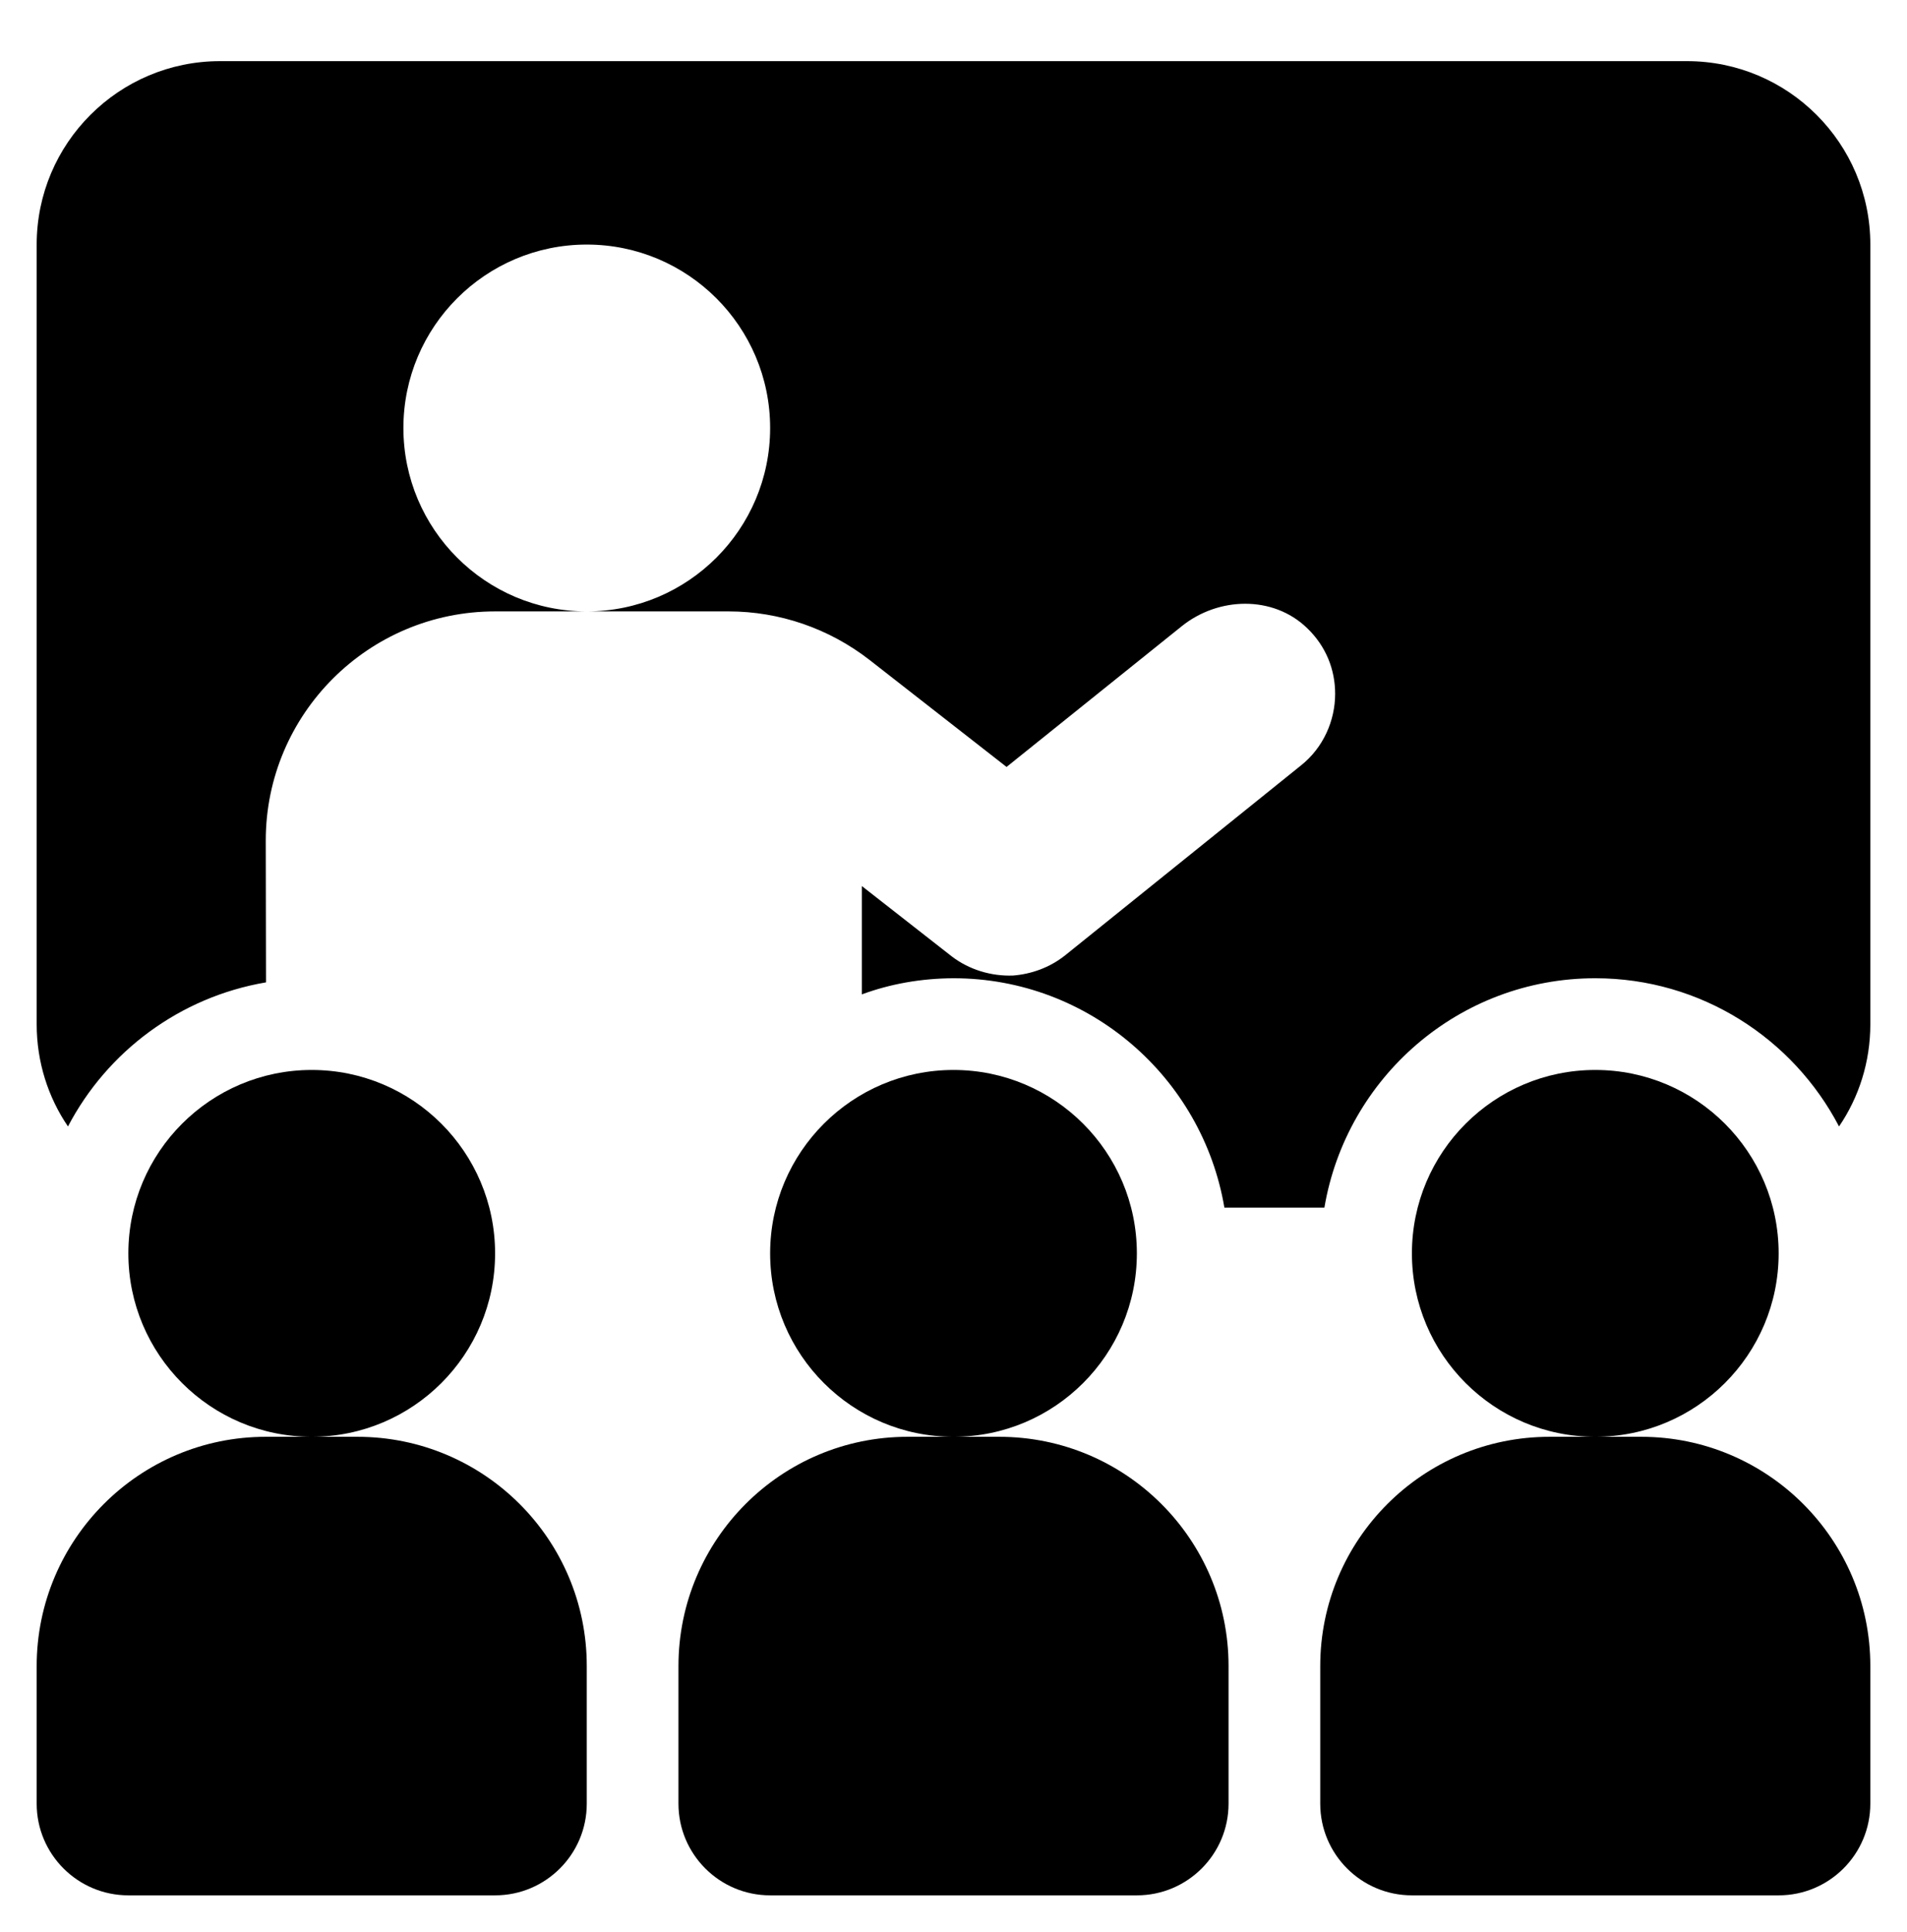
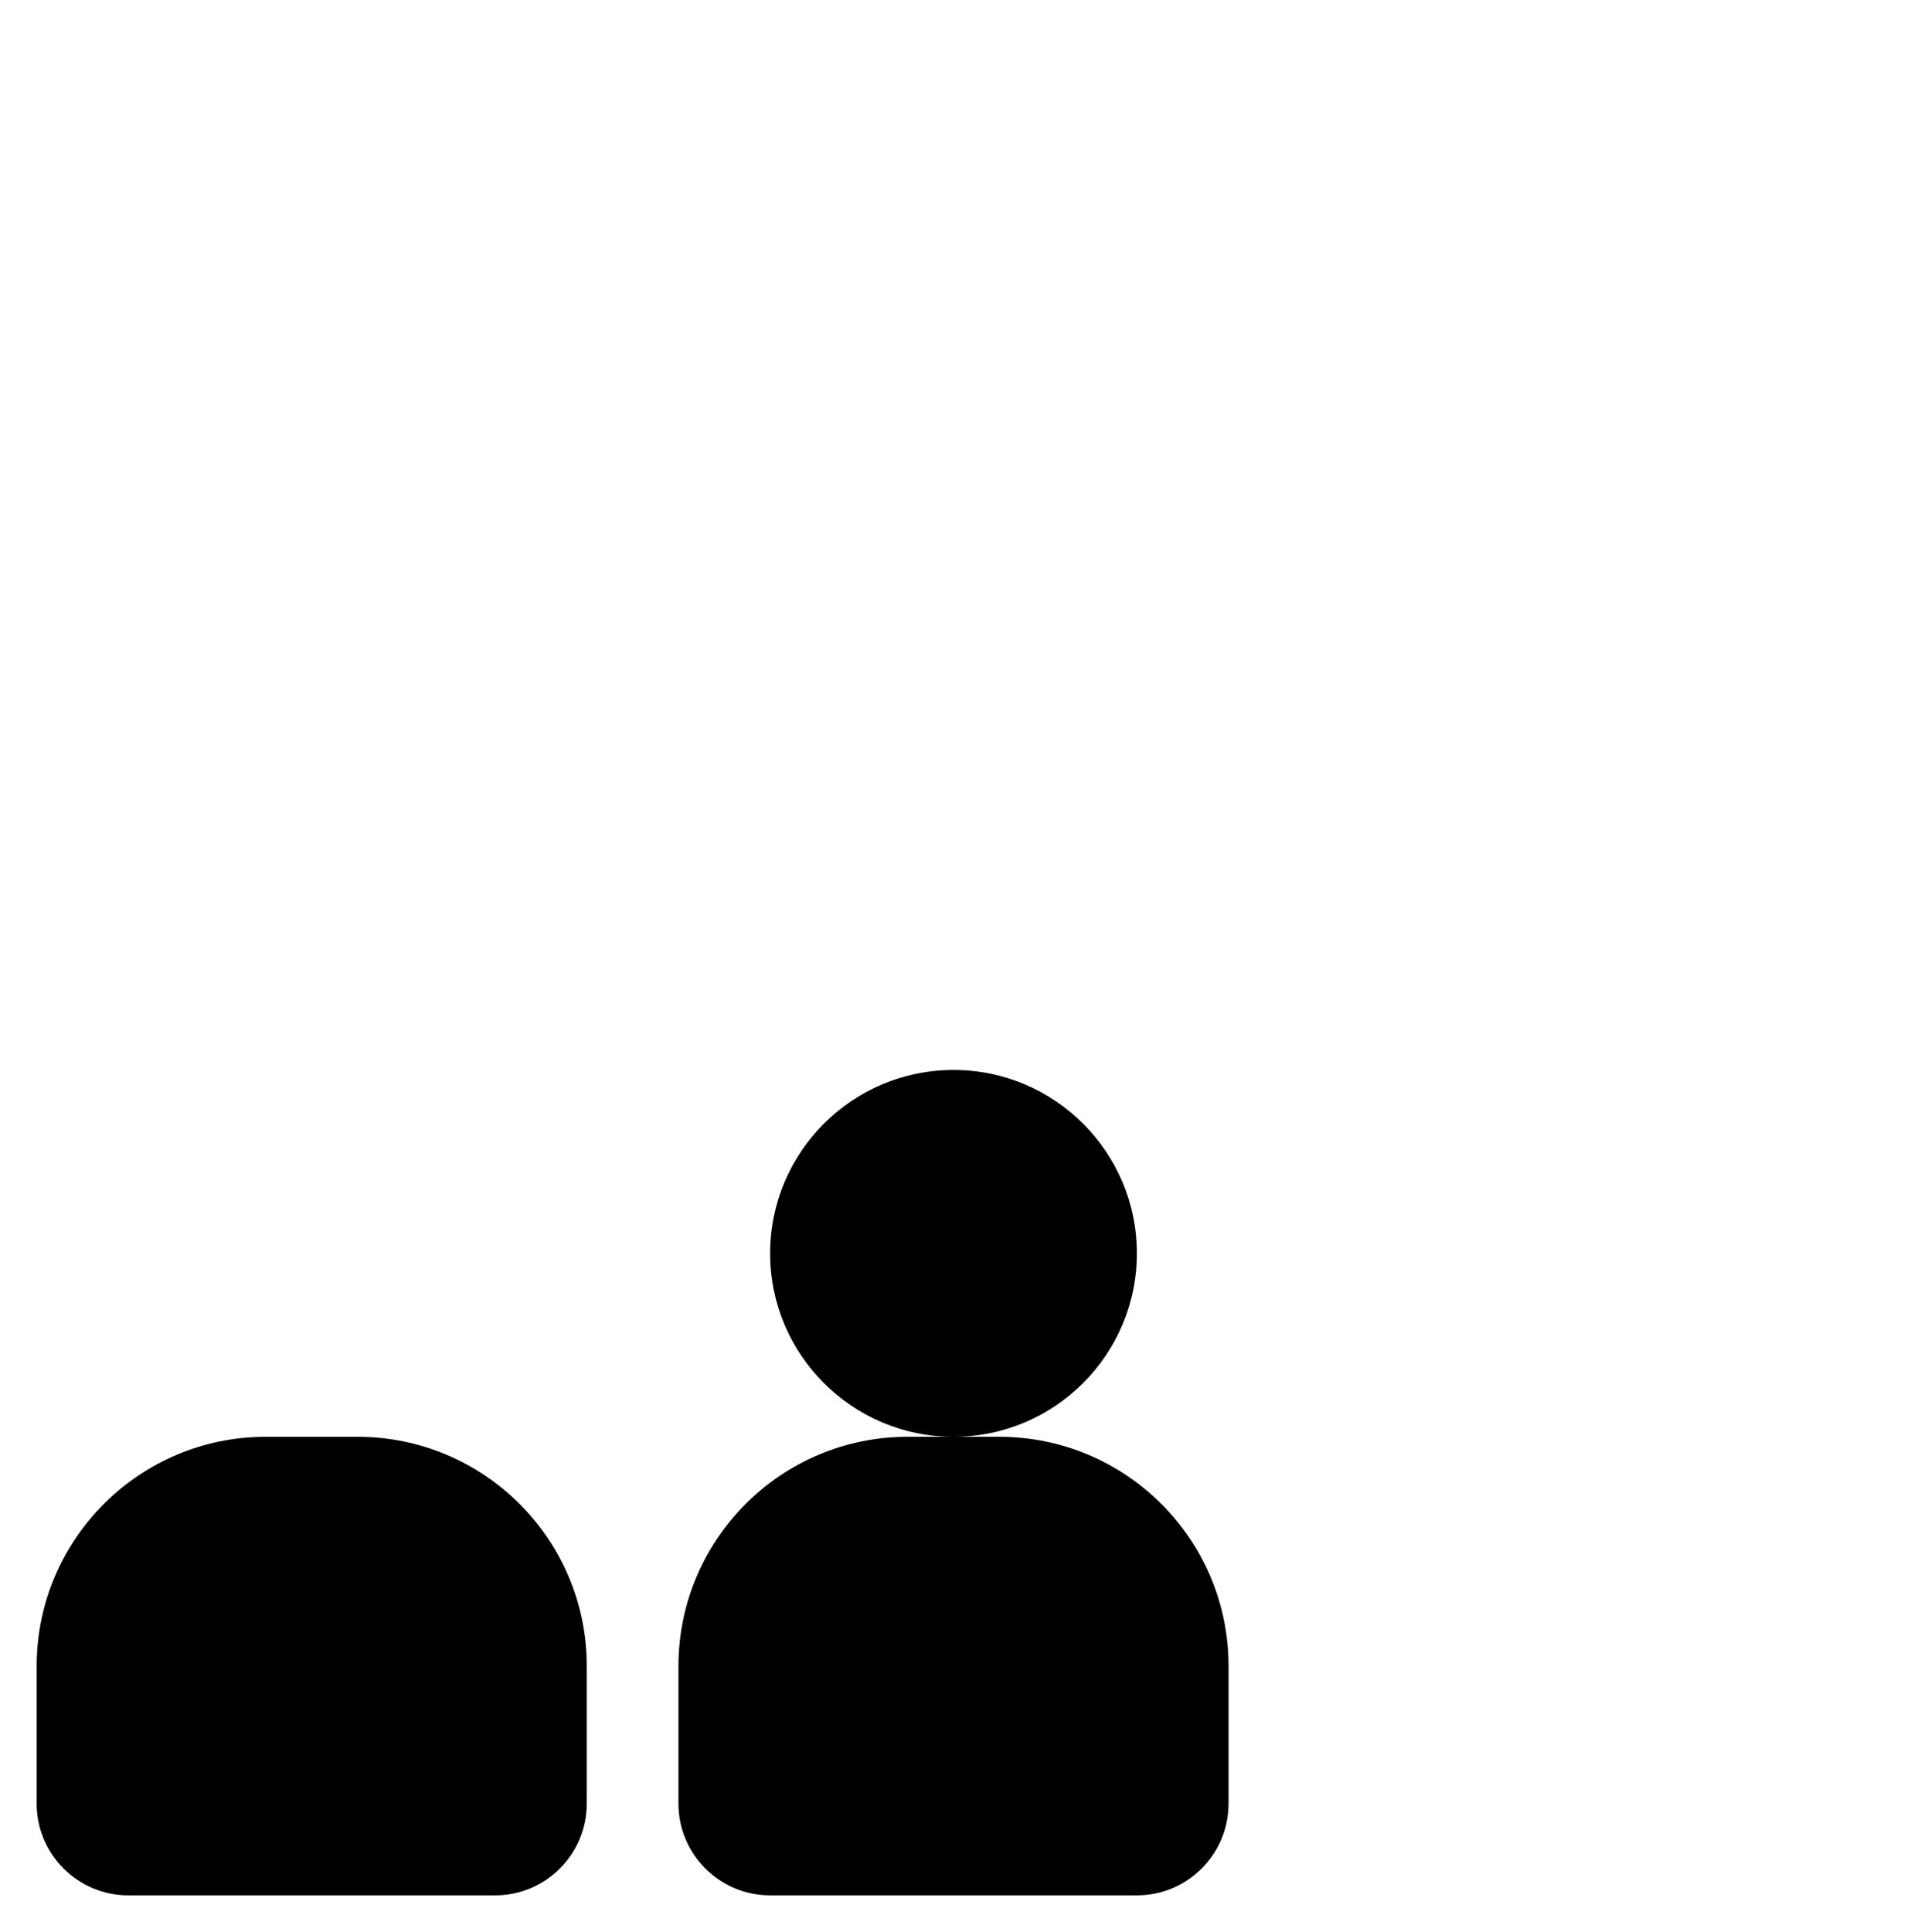
<svg xmlns="http://www.w3.org/2000/svg" version="1.2" viewBox="0 0 78 79" width="78" height="79">
  <style>
		.s0 { fill: #000000 } 
	</style>
  <g>
-     <path class="s0" d="m10.88 40.17l-0.01-5.8c0-5.17 4.2-9.37 9.38-9.37h3.75c-4.14 0-7.5-3.36-7.5-7.5 0-4.14 3.36-7.5 7.5-7.5 4.14 0 7.5 3.36 7.5 7.5 0 4.14-3.36 7.5-7.5 7.5h5.8c2.09 0 4.11 0.7 5.76 1.98l5.61 4.38 7.16-5.75c1.5-1.21 3.73-1.27 5.12 0.06 0.8 0.76 1.16 1.73 1.16 2.7 0 1.09-0.48 2.2-1.4 2.93l-9.64 7.76c-0.64 0.51-1.39 0.77-2.14 0.83-0.88 0.03-1.78-0.23-2.51-0.79l-3.67-2.87v4.43q1.77-0.65 3.75-0.66c5.56 0 10.18 4.06 11.08 9.38h4.09c0.9-5.32 5.51-9.38 11.08-9.38 4.33 0 8.09 2.46 9.97 6.06 0.81-1.19 1.28-2.63 1.28-4.18v-31.88c0-4.14-3.36-7.5-7.5-7.5h-60c-4.14 0-7.5 3.36-7.5 7.5v31.88c0 1.55 0.47 2.99 1.28 4.18 1.6-3.06 4.57-5.29 8.09-5.89z" />
-     <path class="s0" d="m72.75 51.25c0 4.14-3.36 7.5-7.5 7.5-4.14 0-7.5-3.36-7.5-7.5 0-4.14 3.36-7.5 7.5-7.5 4.14 0 7.5 3.36 7.5 7.5z" />
-     <path class="s0" d="m67.13 58.75h-3.75c-5.18 0-9.38 4.2-9.38 9.38v5.62c0 2.07 1.68 3.75 3.75 3.75h15c2.07 0 3.75-1.68 3.75-3.75v-5.63c0-5.17-4.2-9.37-9.37-9.37z" />
    <path class="s0" d="m46.5 51.25c0 4.14-3.36 7.5-7.5 7.5-4.14 0-7.5-3.36-7.5-7.5 0-4.14 3.36-7.5 7.5-7.5 4.14 0 7.5 3.36 7.5 7.5z" />
    <path class="s0" d="m40.88 58.75h-3.76c-5.17 0-9.37 4.2-9.37 9.38v5.62c0 2.07 1.68 3.75 3.75 3.75h15c2.07 0 3.75-1.68 3.75-3.75v-5.63c0-5.17-4.2-9.37-9.38-9.37z" />
-     <path class="s0" d="m20.25 51.25c0 4.14-3.36 7.5-7.5 7.5-4.14 0-7.5-3.36-7.5-7.5 0-4.14 3.36-7.5 7.5-7.5 4.14 0 7.5 3.36 7.5 7.5z" />
    <path class="s0" d="m14.63 58.75h-3.76c-5.17 0-9.37 4.2-9.37 9.38v5.62c0 2.07 1.68 3.75 3.75 3.75h15c2.07 0 3.75-1.68 3.75-3.75v-5.63c0-5.17-4.2-9.37-9.38-9.37z" />
  </g>
</svg>